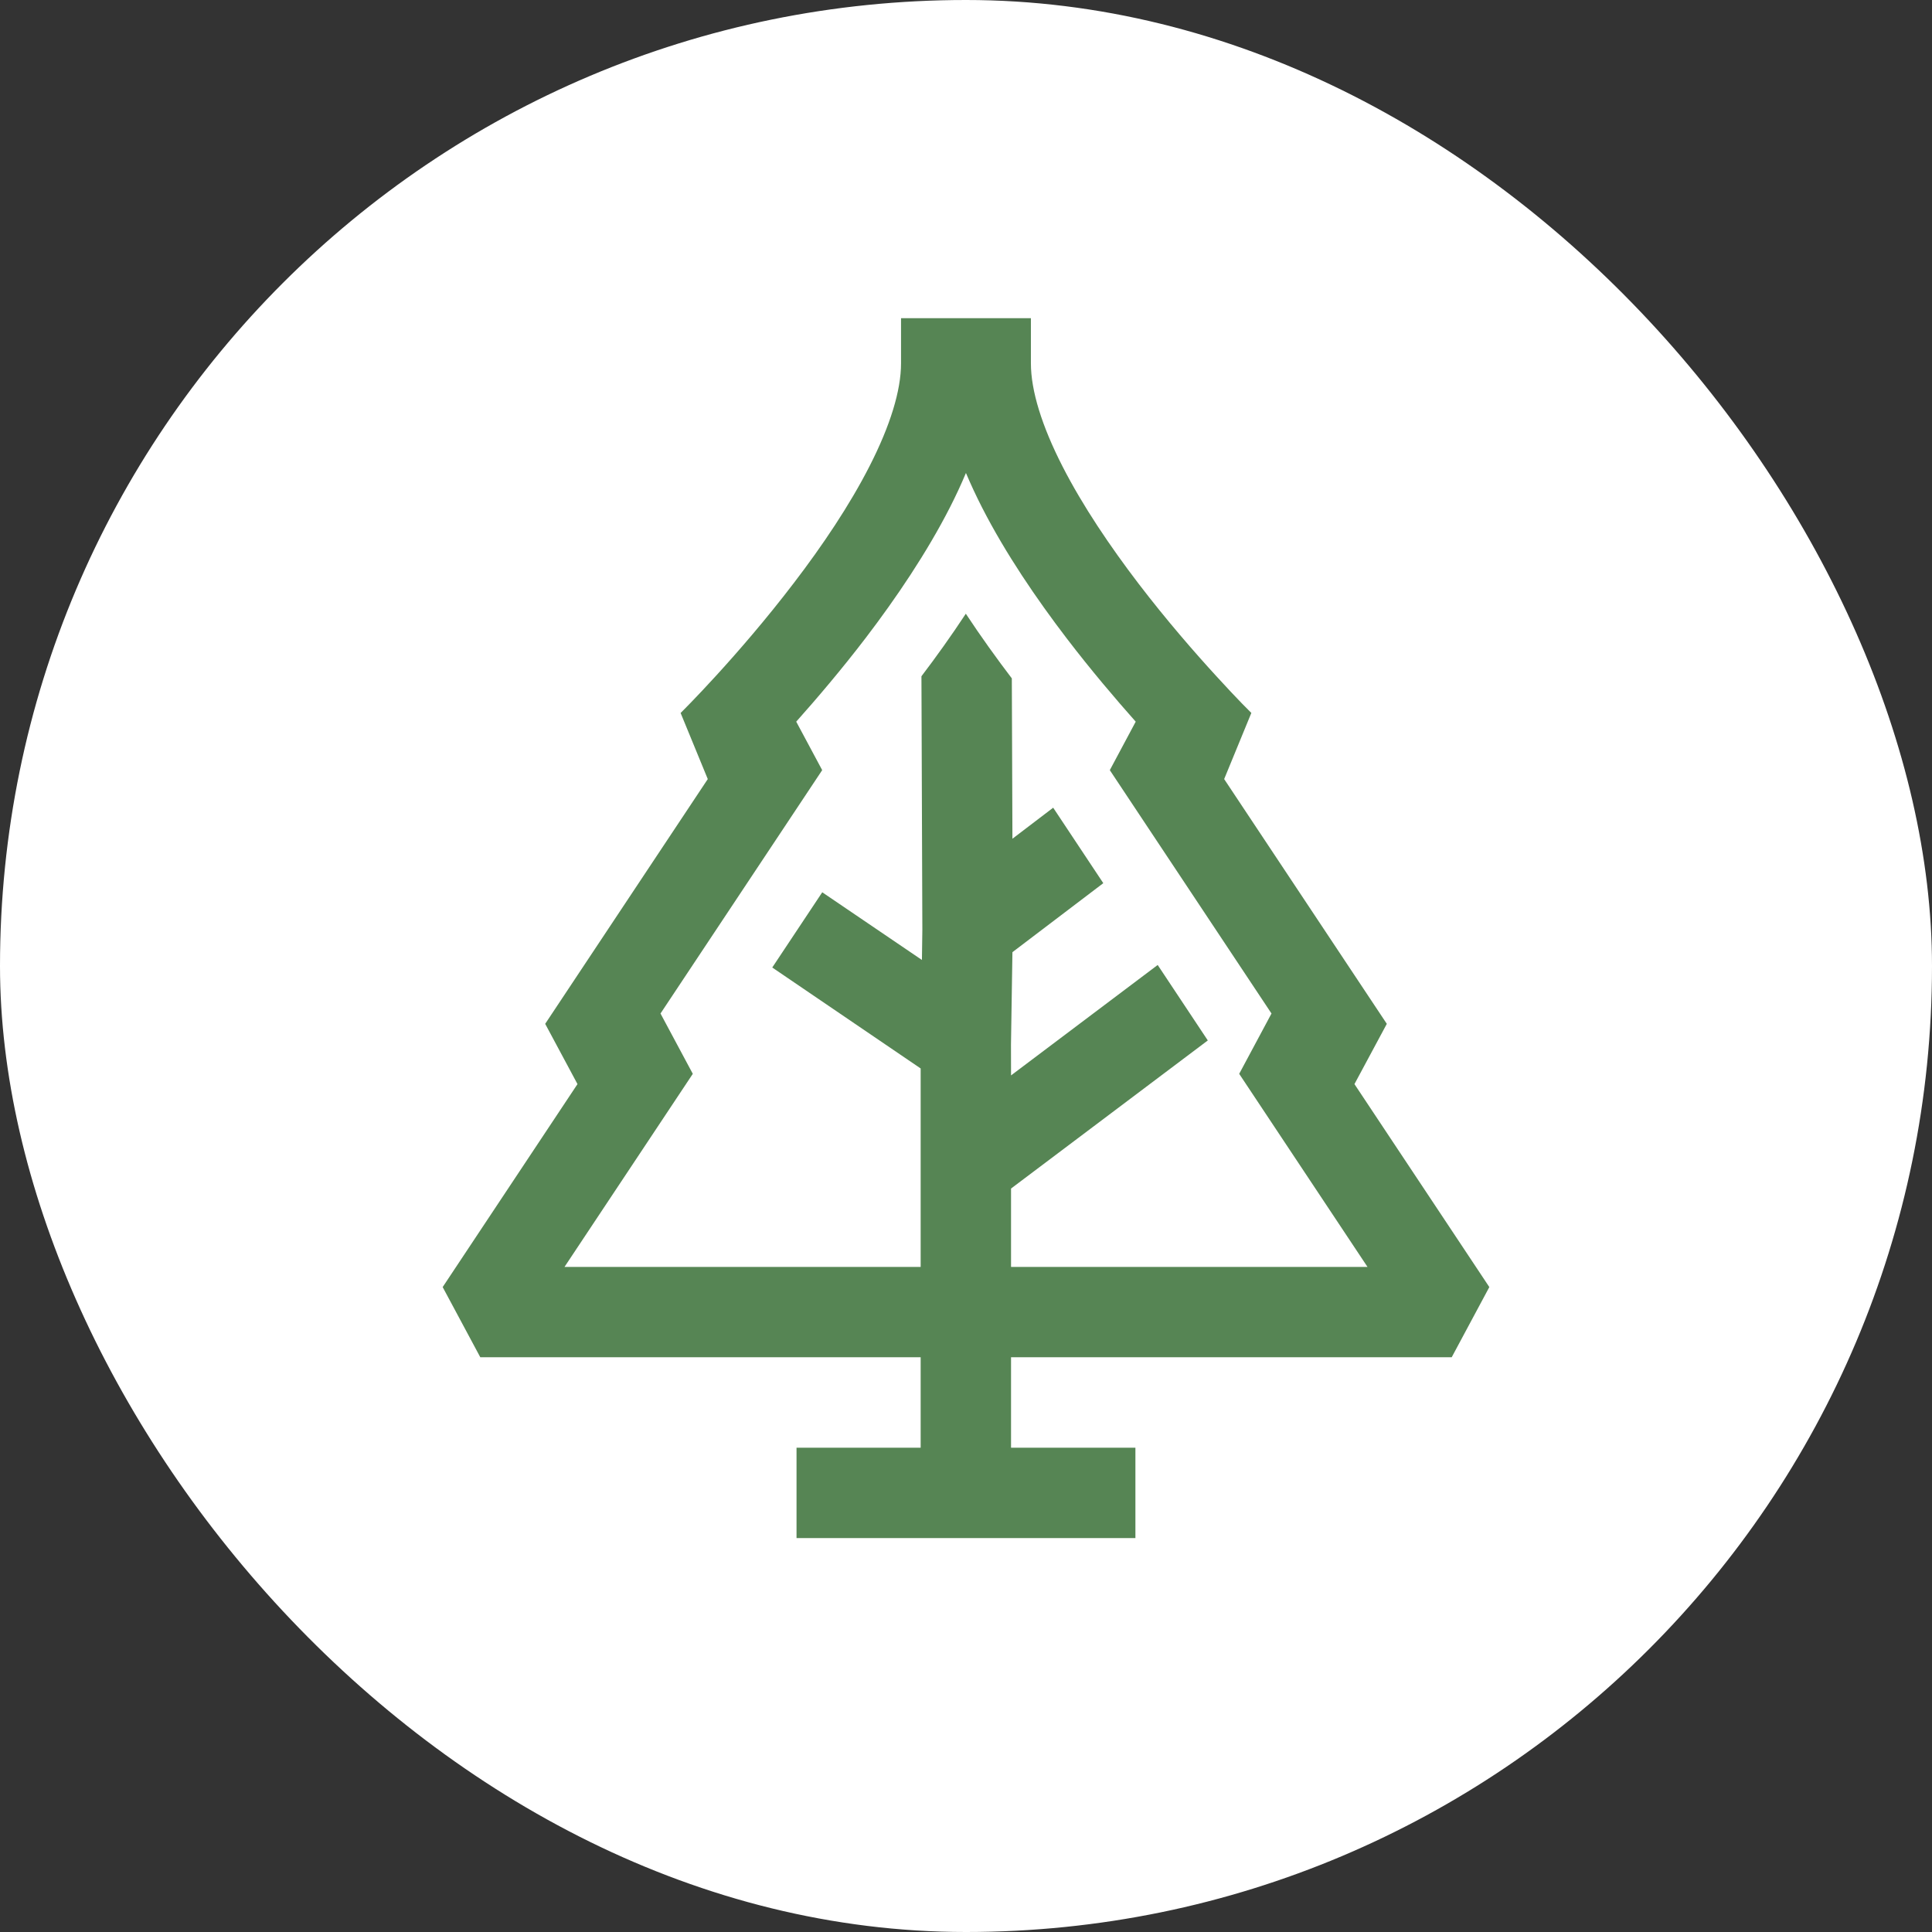
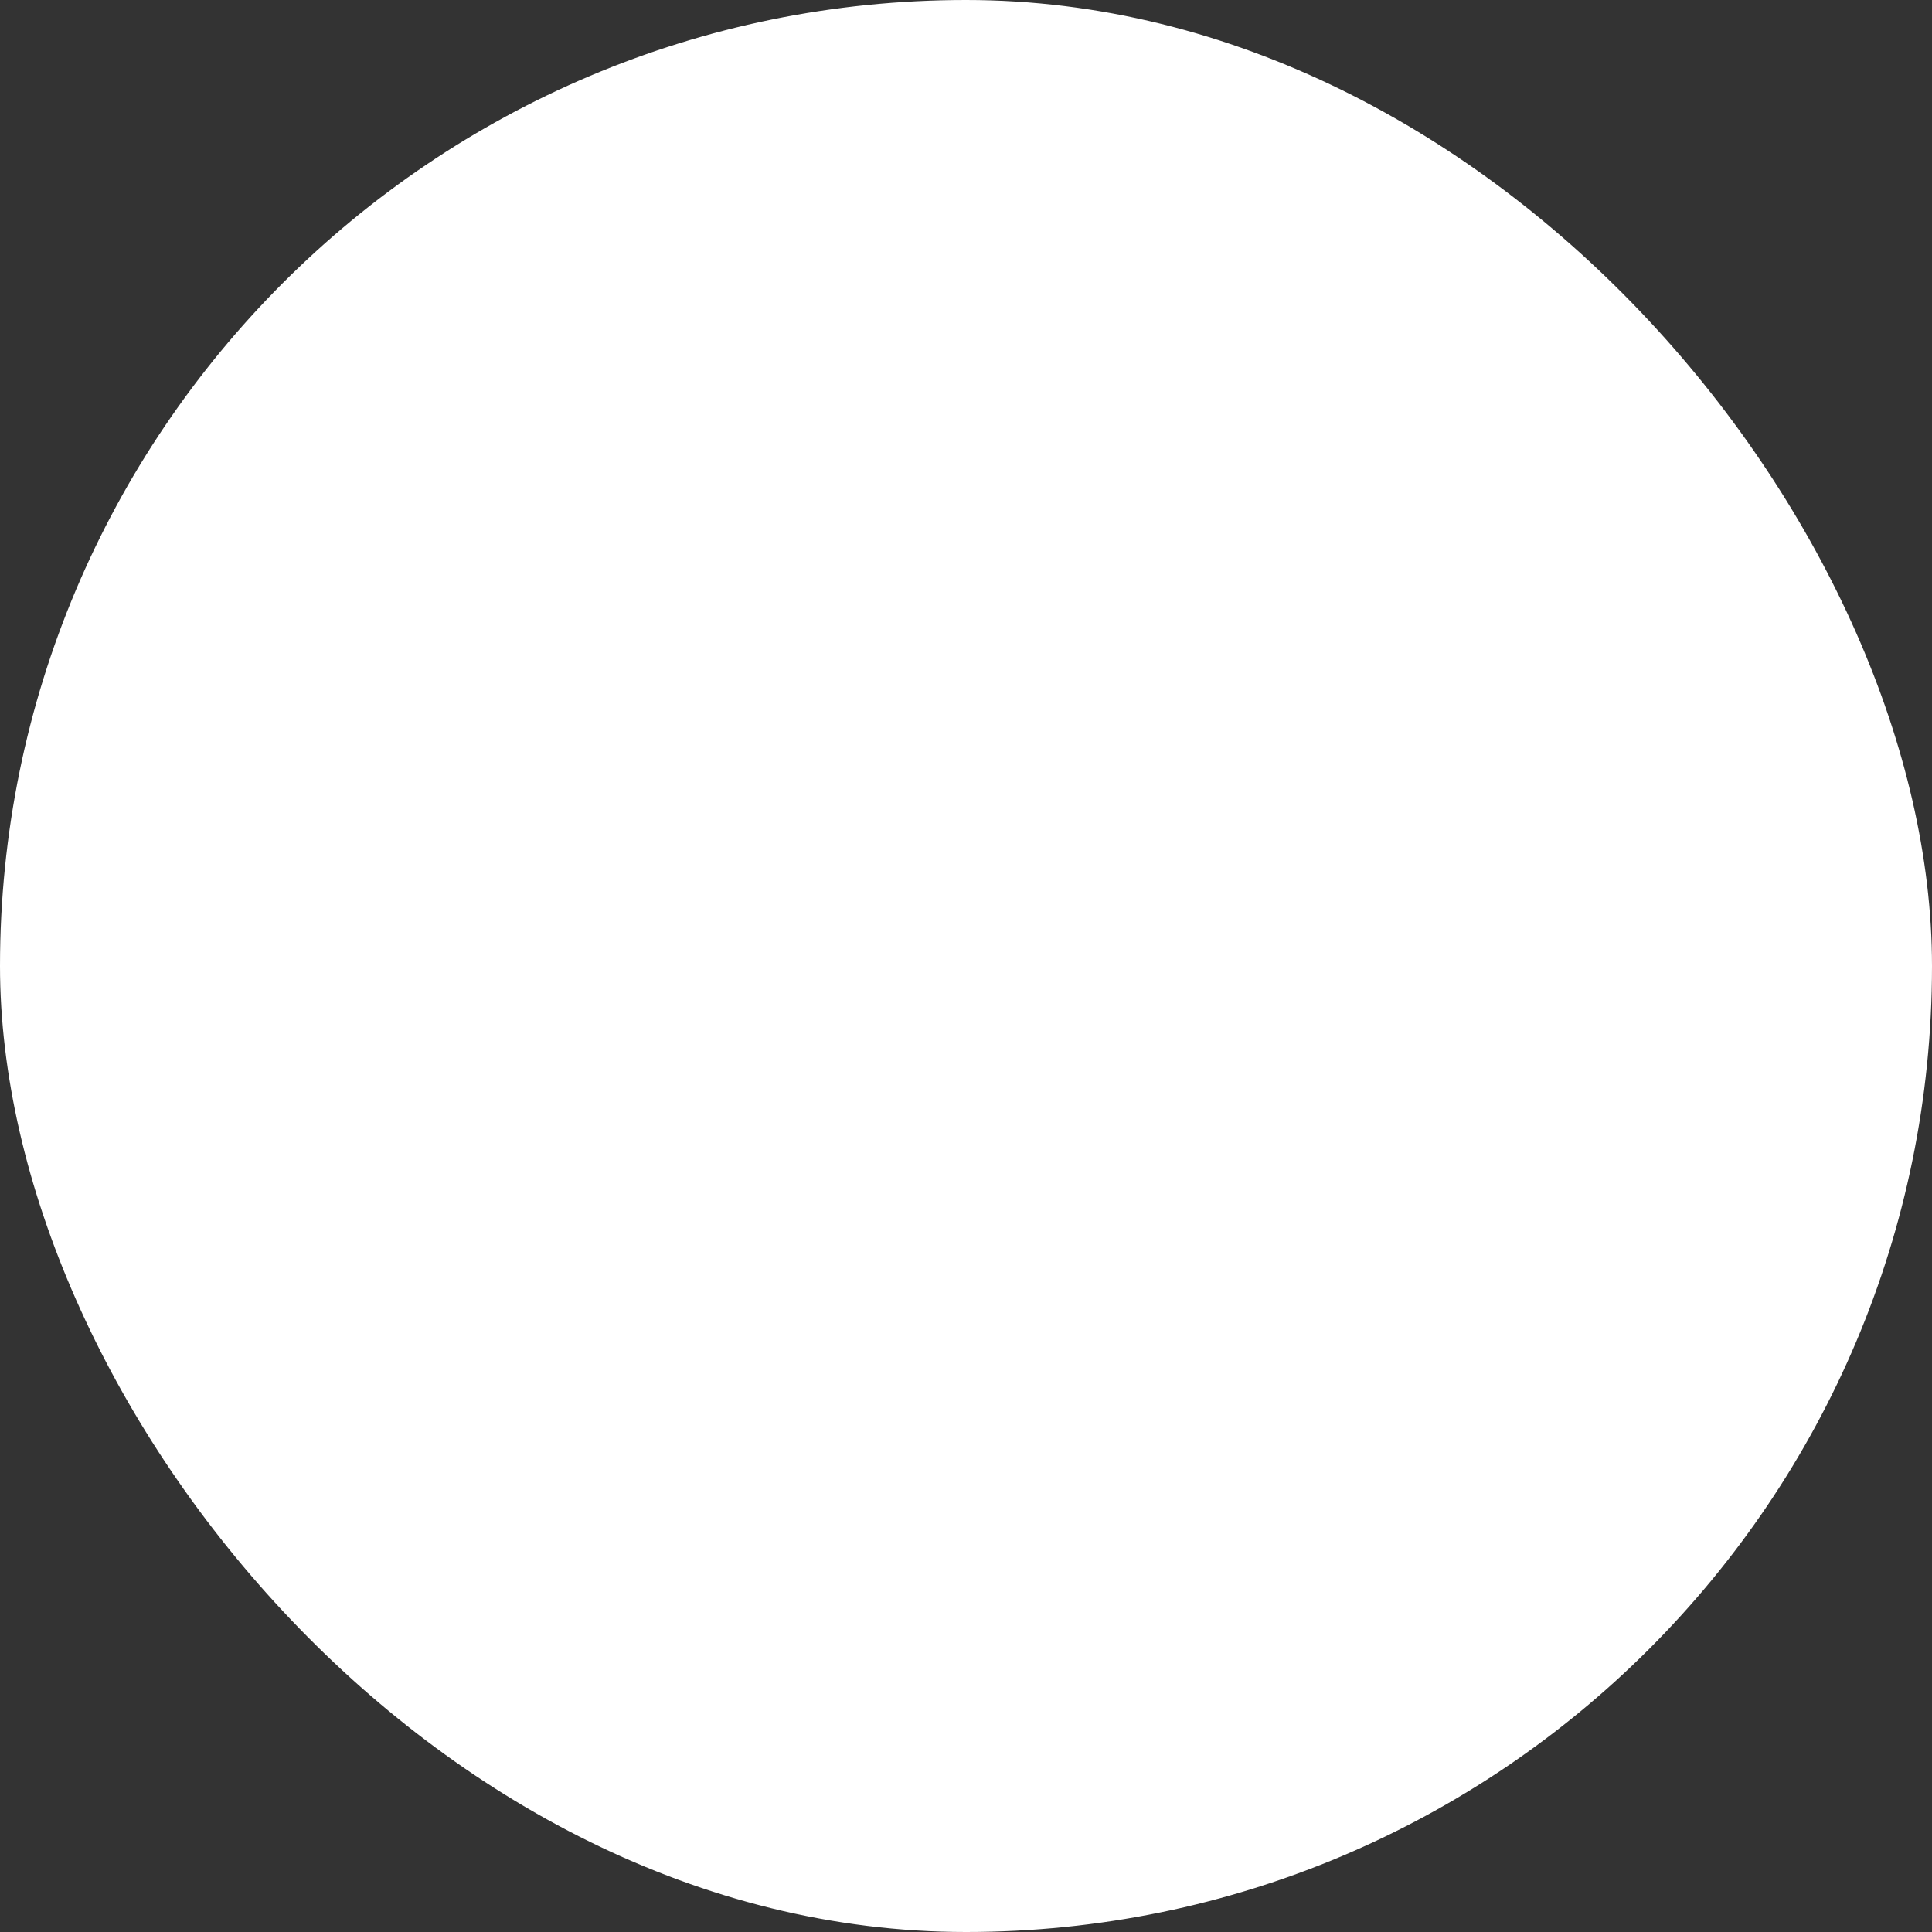
<svg xmlns="http://www.w3.org/2000/svg" width="32" height="32" viewBox="0 0 32 32" fill="none">
  <rect x="0" y="0" width="32" height="32" fill="#333333" stroke="none" />
  <rect width="32" height="32" rx="16" fill="white" />
-   <path fill-rule="evenodd" clip-rule="evenodd" d="M17.075 6.018C17.075 6.472 17.257 7.057 17.599 7.726C17.934 8.381 18.39 9.054 18.858 9.667C19.325 10.278 19.795 10.816 20.148 11.201C20.323 11.393 20.47 11.548 20.571 11.652C20.622 11.704 20.662 11.744 20.689 11.771L20.725 11.807L20.726 11.809L20.276 12.904L22.97 16.958L22.434 17.956L24.668 21.318L24.045 22.48H16.746V23.979H18.806V25.475H13.193V23.979H15.249V22.48H7.955L7.332 21.318L9.565 17.956L9.03 16.958L11.723 12.904L11.273 11.809C11.287 11.796 12.224 10.869 13.154 9.649C13.621 9.038 14.073 8.368 14.405 7.716C14.744 7.051 14.924 6.47 14.924 6.018V5.27H17.075V6.018ZM15.999 7.834C15.919 8.025 15.831 8.213 15.738 8.396C15.35 9.157 14.842 9.906 14.345 10.558C13.938 11.091 13.529 11.57 13.188 11.953L13.618 12.756L10.94 16.787L11.475 17.786L9.35 20.984H15.249V17.697L12.791 16.025L13.619 14.779L15.27 15.9L15.277 15.398L15.262 11.201C15.506 10.88 15.756 10.531 15.997 10.165C16.247 10.544 16.507 10.905 16.759 11.236L16.769 13.892L17.444 13.378L18.274 14.628L16.769 15.771L16.745 17.301L16.746 17.812L19.175 15.983L20.005 17.233L16.746 19.686V20.984H22.65L20.525 17.786L21.06 16.787L18.382 12.756L18.811 11.953C18.476 11.576 18.073 11.103 17.67 10.576C17.171 9.923 16.657 9.171 16.266 8.406C16.171 8.22 16.081 8.028 15.999 7.834Z" fill="#568554" />
</svg>